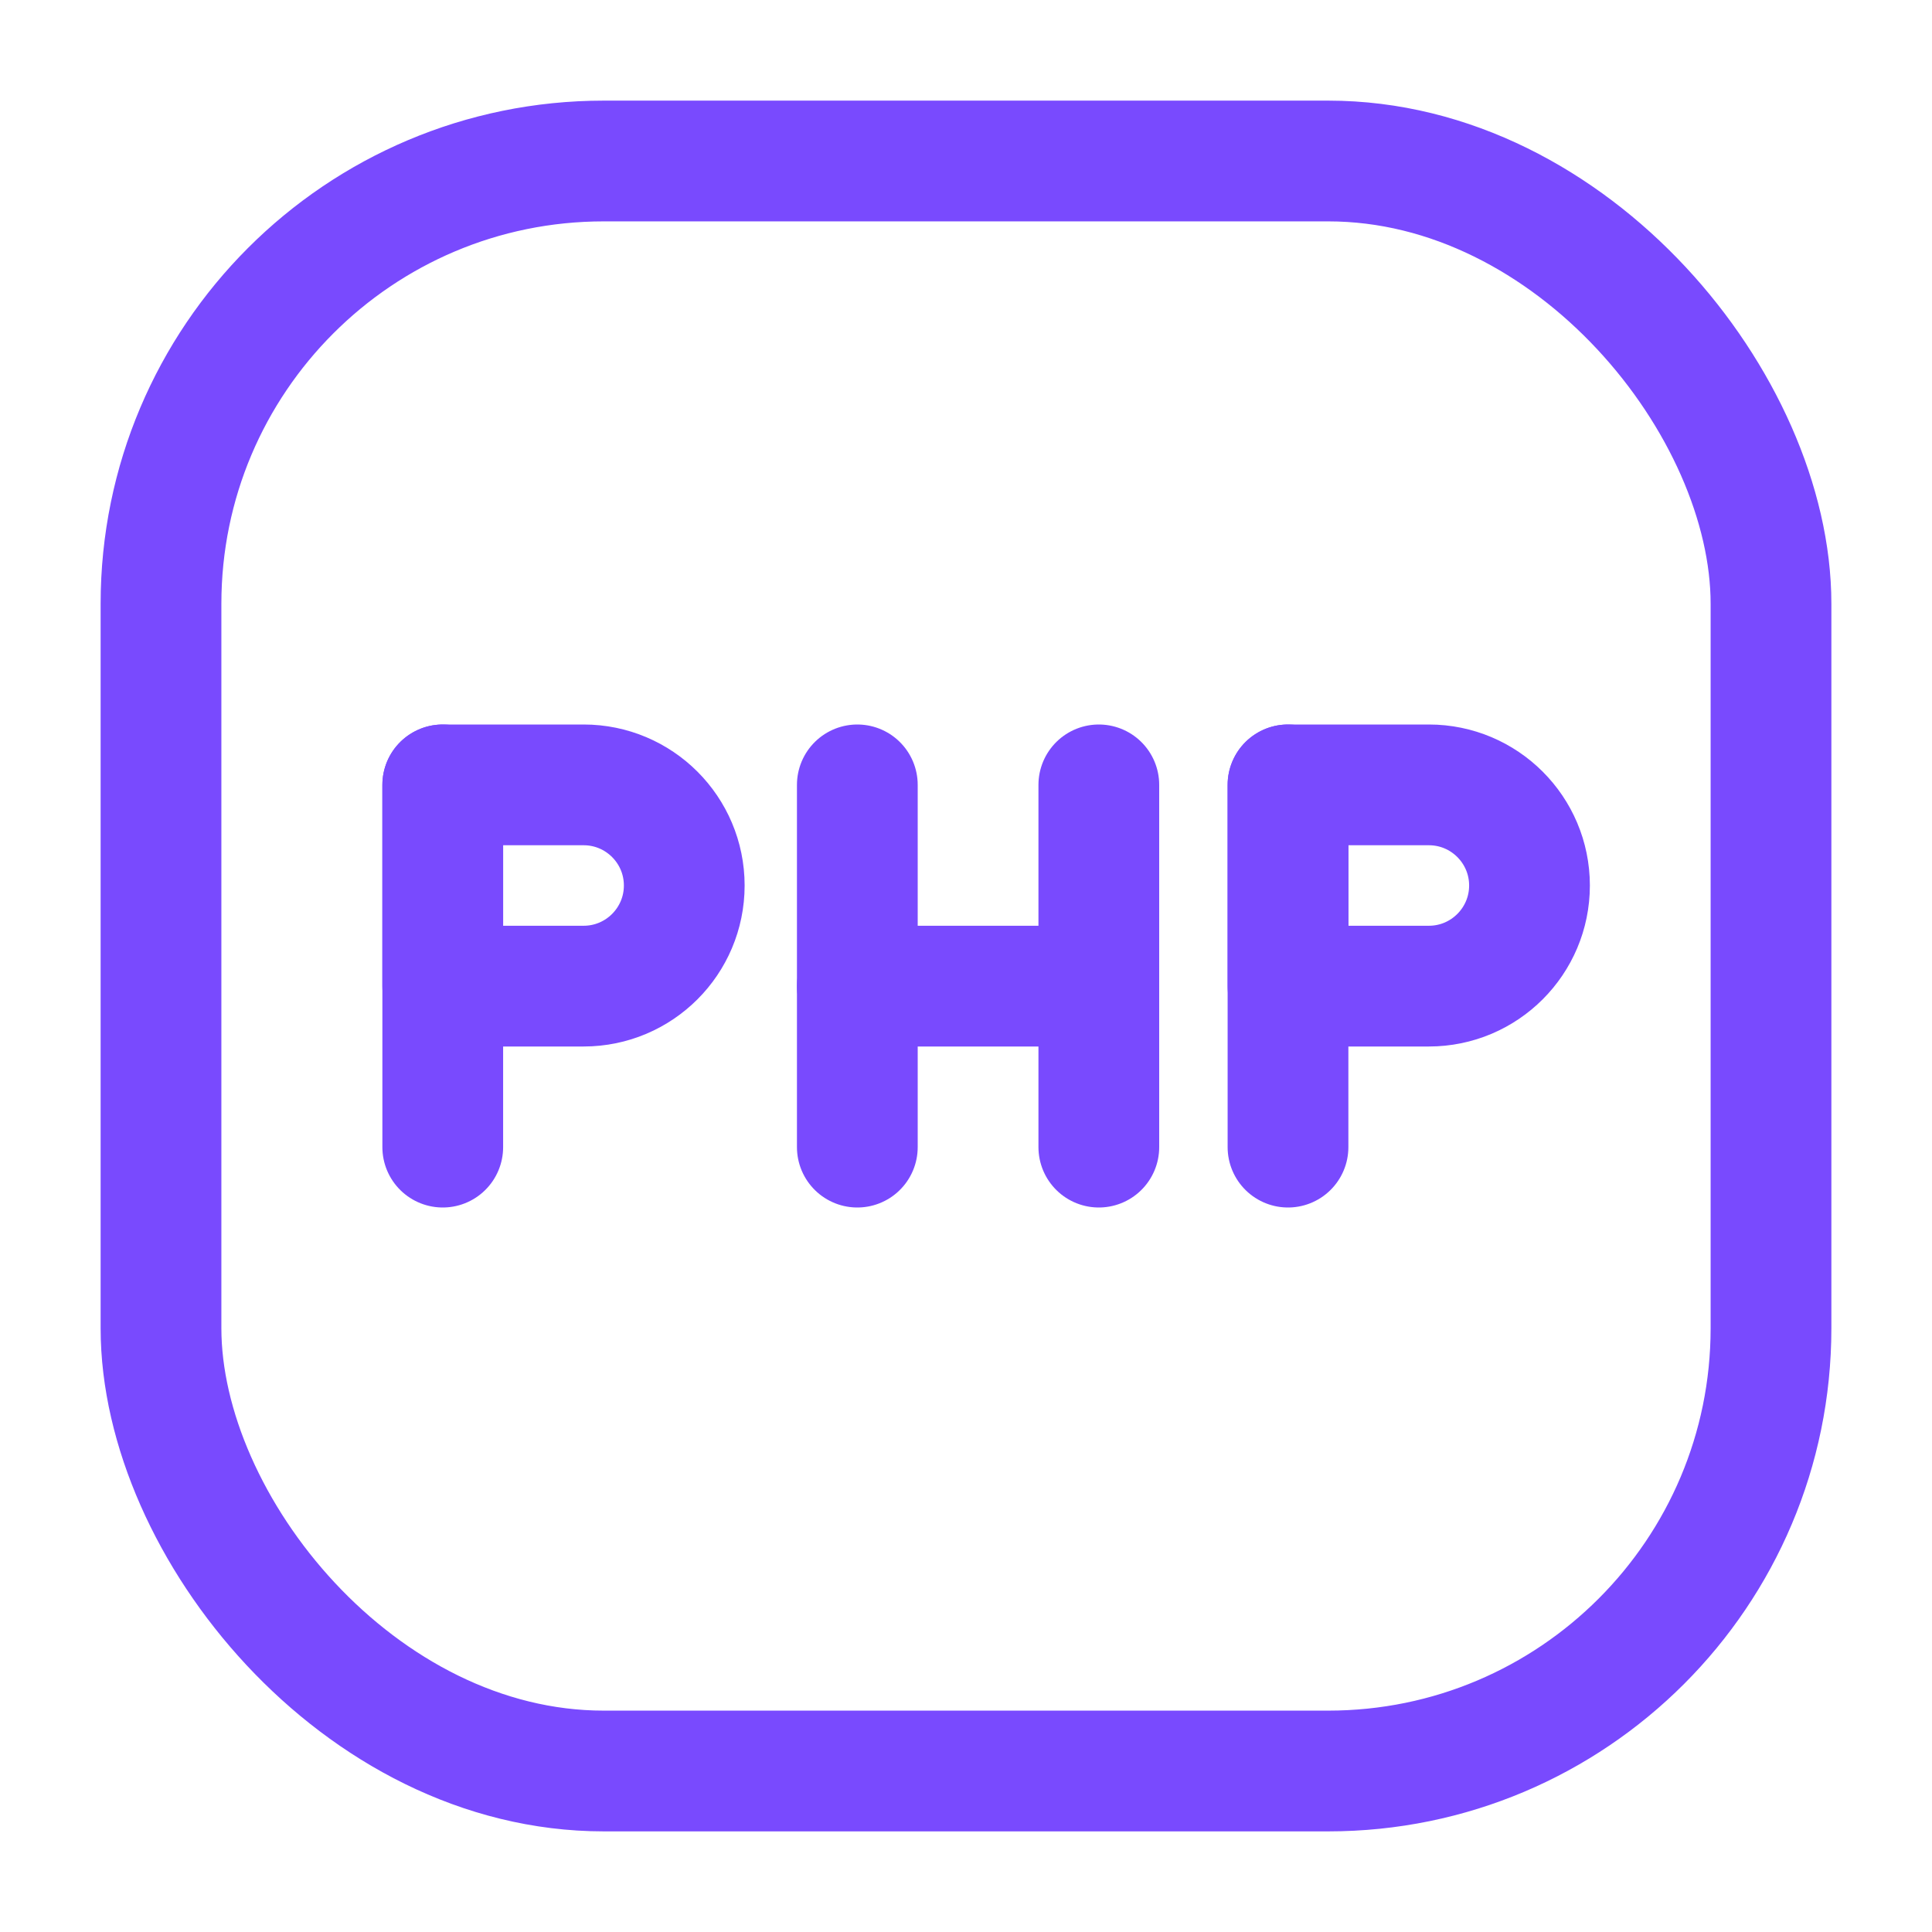
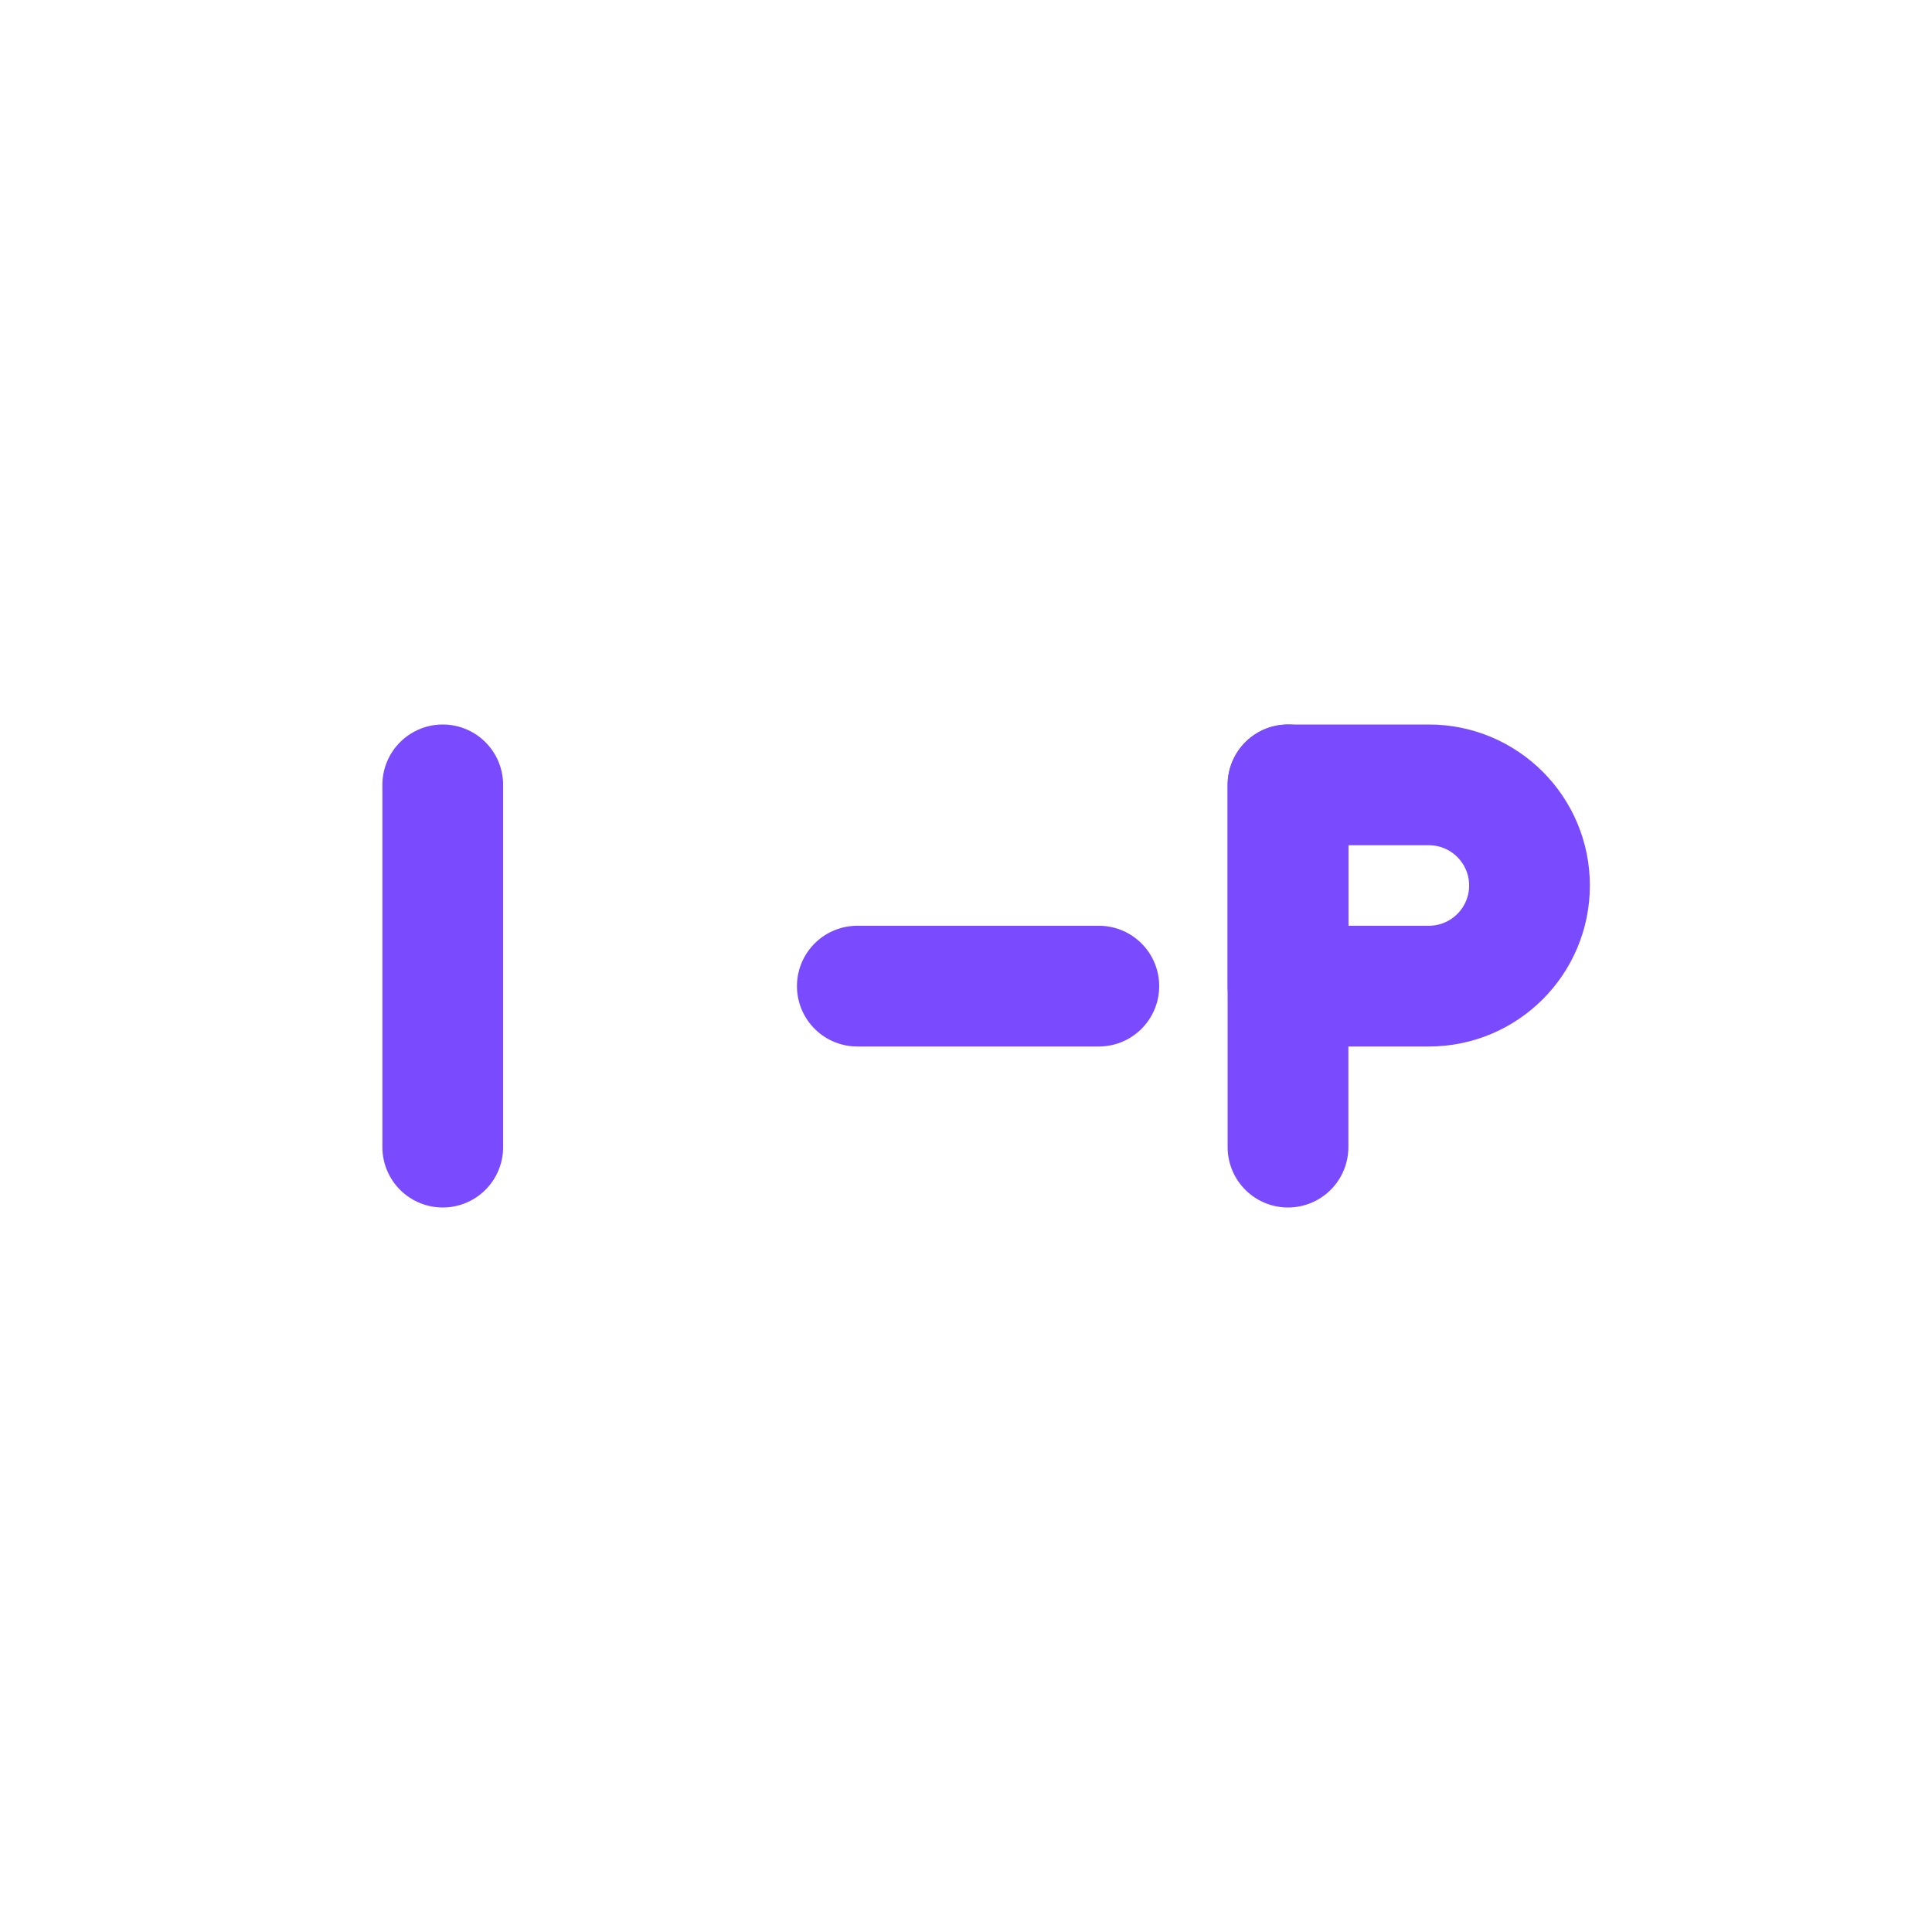
<svg xmlns="http://www.w3.org/2000/svg" width="24" height="24" viewBox="0 0 24 24" fill="none">
-   <path fill-rule="evenodd" clip-rule="evenodd" d="M5.5 9.75H7.25C7.94 9.75 8.5 10.31 8.5 11V11C8.5 11.69 7.94 12.25 7.25 12.25H5.5V9.75Z" stroke="#794AFE" stroke-width="1.5" stroke-linecap="round" stroke-linejoin="round" />
  <path d="M5.5 9.75V14.25" stroke="#794AFE" stroke-width="1.5" stroke-linecap="round" stroke-linejoin="round" />
  <path fill-rule="evenodd" clip-rule="evenodd" d="M16 9.75H17.75C18.44 9.75 19 10.31 19 11V11C19 11.69 18.44 12.25 17.75 12.25H16V9.75Z" stroke="#794AFE" stroke-width="1.5" stroke-linecap="round" stroke-linejoin="round" />
  <path d="M16 9.75V14.25" stroke="#794AFE" stroke-width="1.5" stroke-linecap="round" stroke-linejoin="round" />
-   <path d="M10.65 9.75V14.25" stroke="#794AFE" stroke-width="1.5" stroke-linecap="round" stroke-linejoin="round" />
-   <path d="M13.65 9.75V14.25" stroke="#794AFE" stroke-width="1.5" stroke-linecap="round" stroke-linejoin="round" />
  <path d="M13.65 12.25H10.65" stroke="#794AFE" stroke-width="1.5" stroke-linecap="round" stroke-linejoin="round" />
-   <rect x="2" y="2" width="20" height="20" rx="5.5" stroke="#794AFE" stroke-width="1.5" stroke-linecap="round" stroke-linejoin="round" />
</svg>